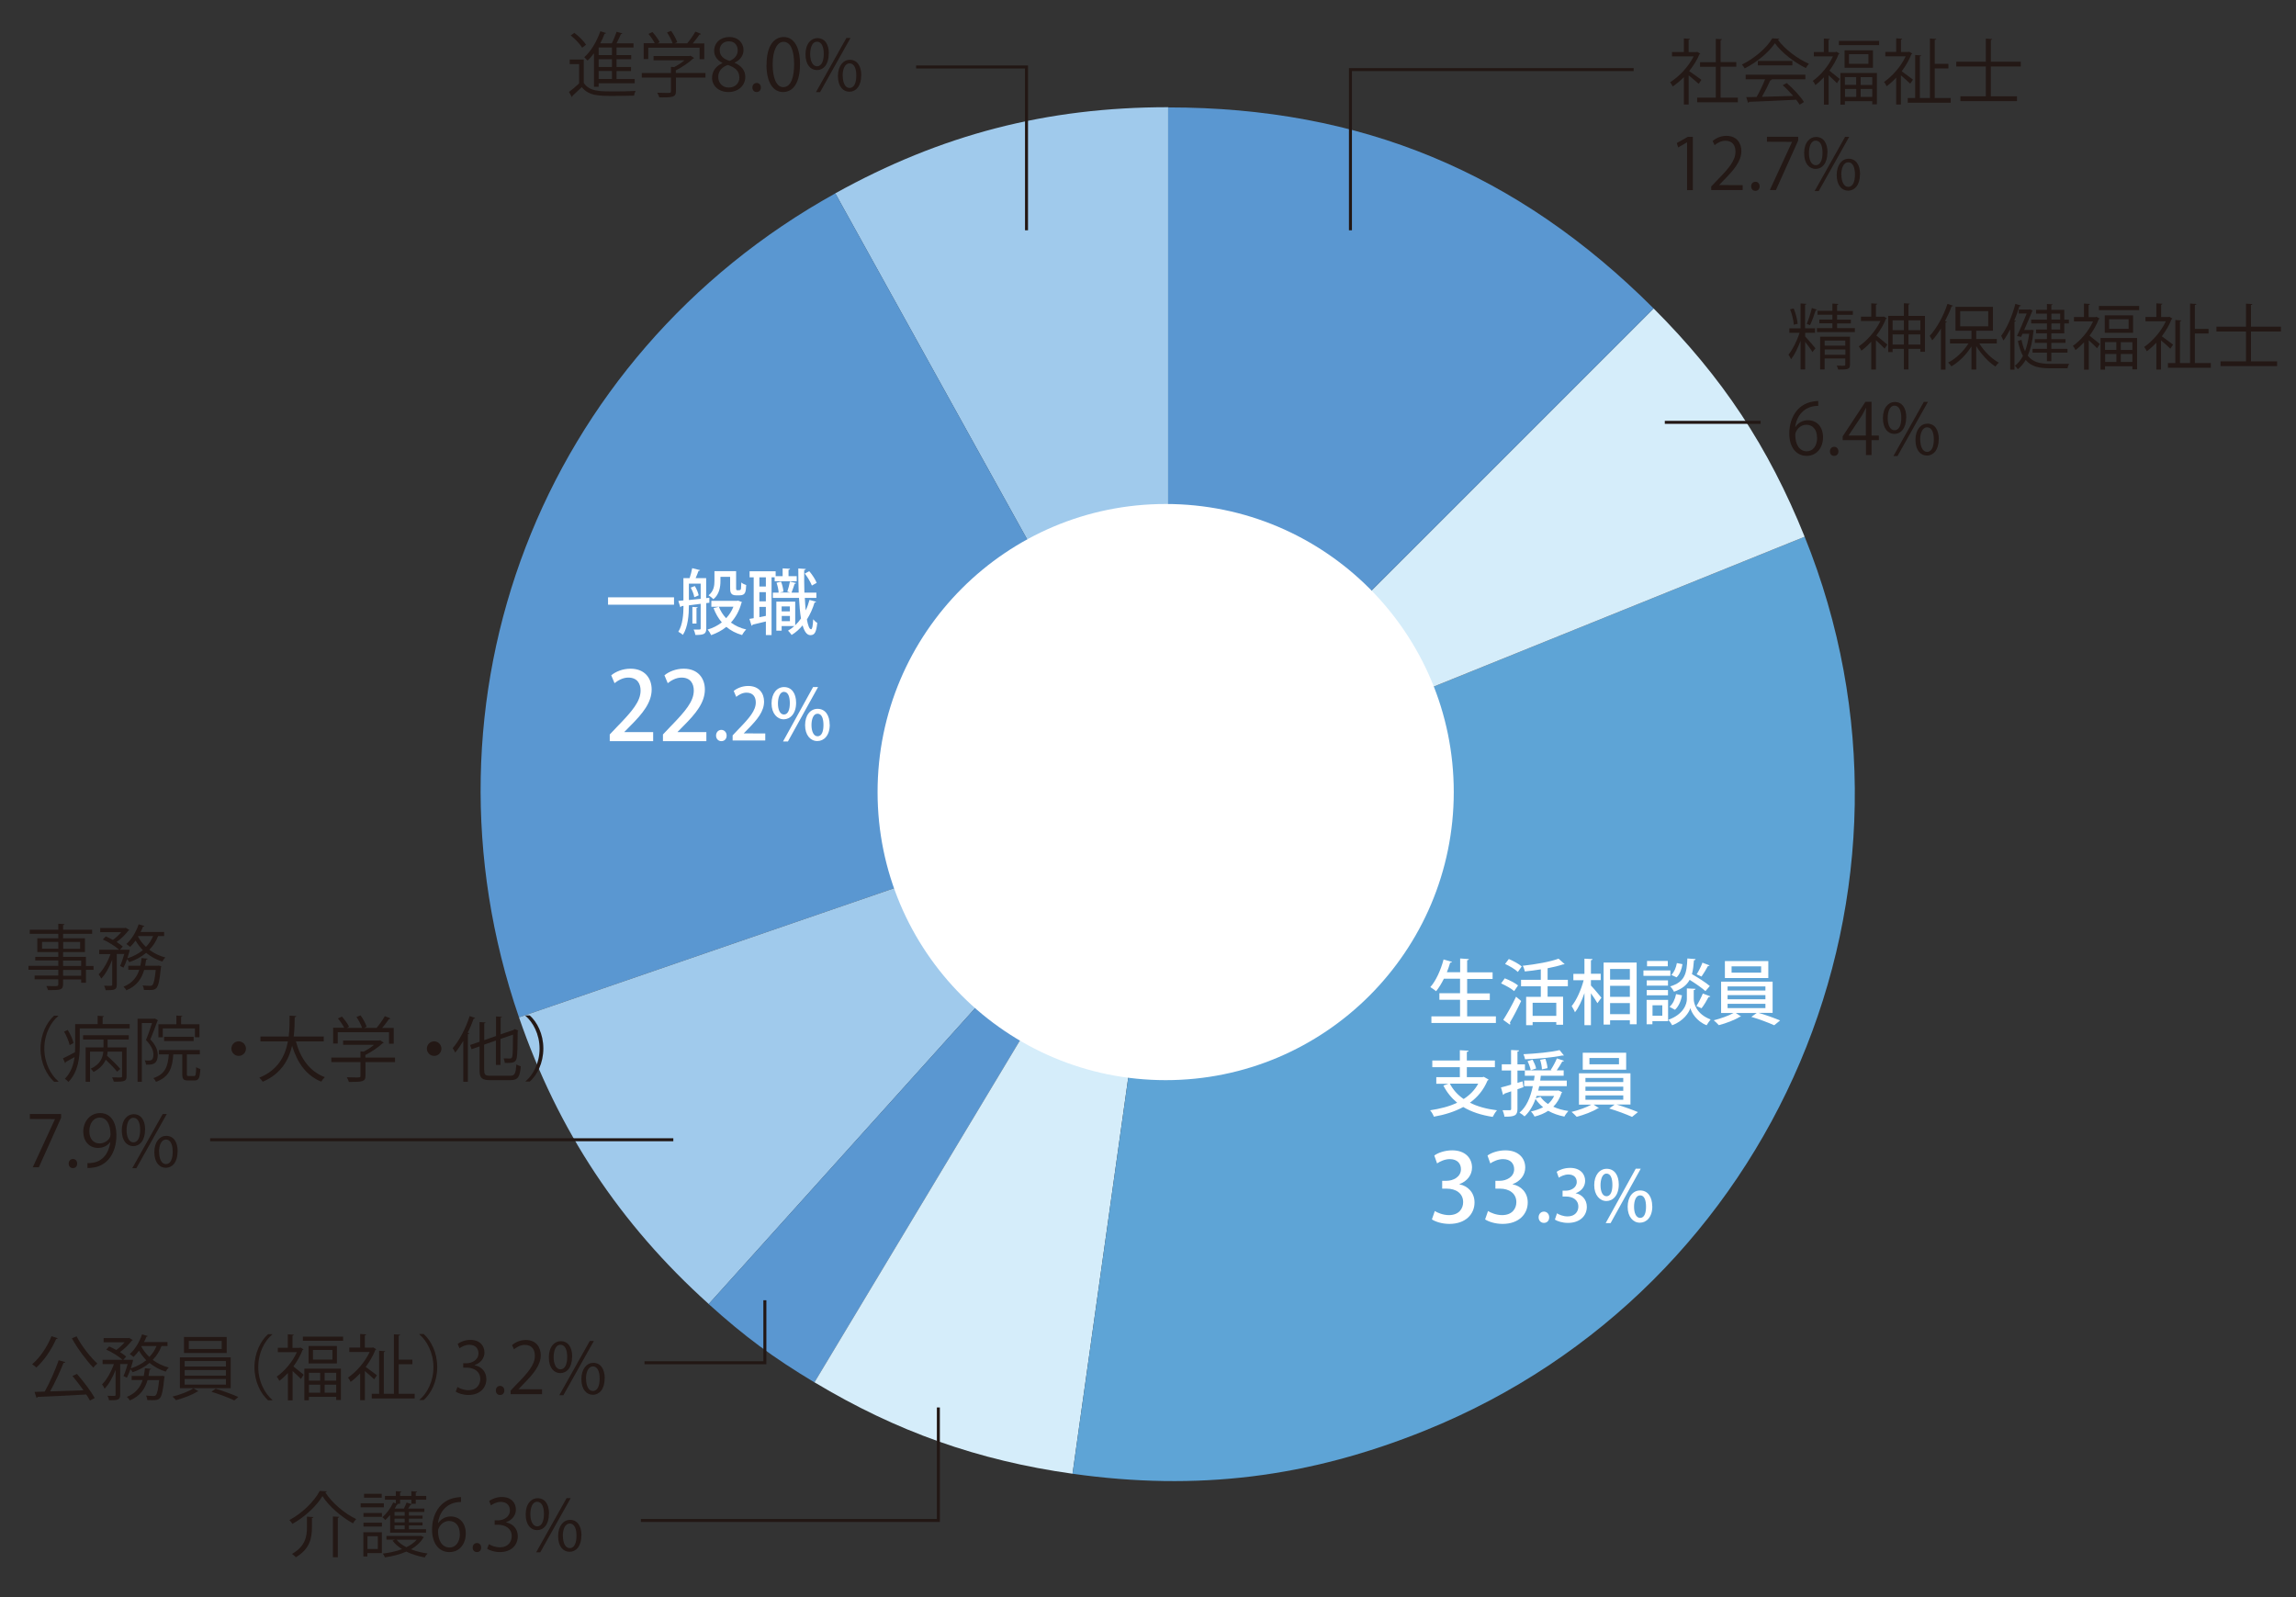
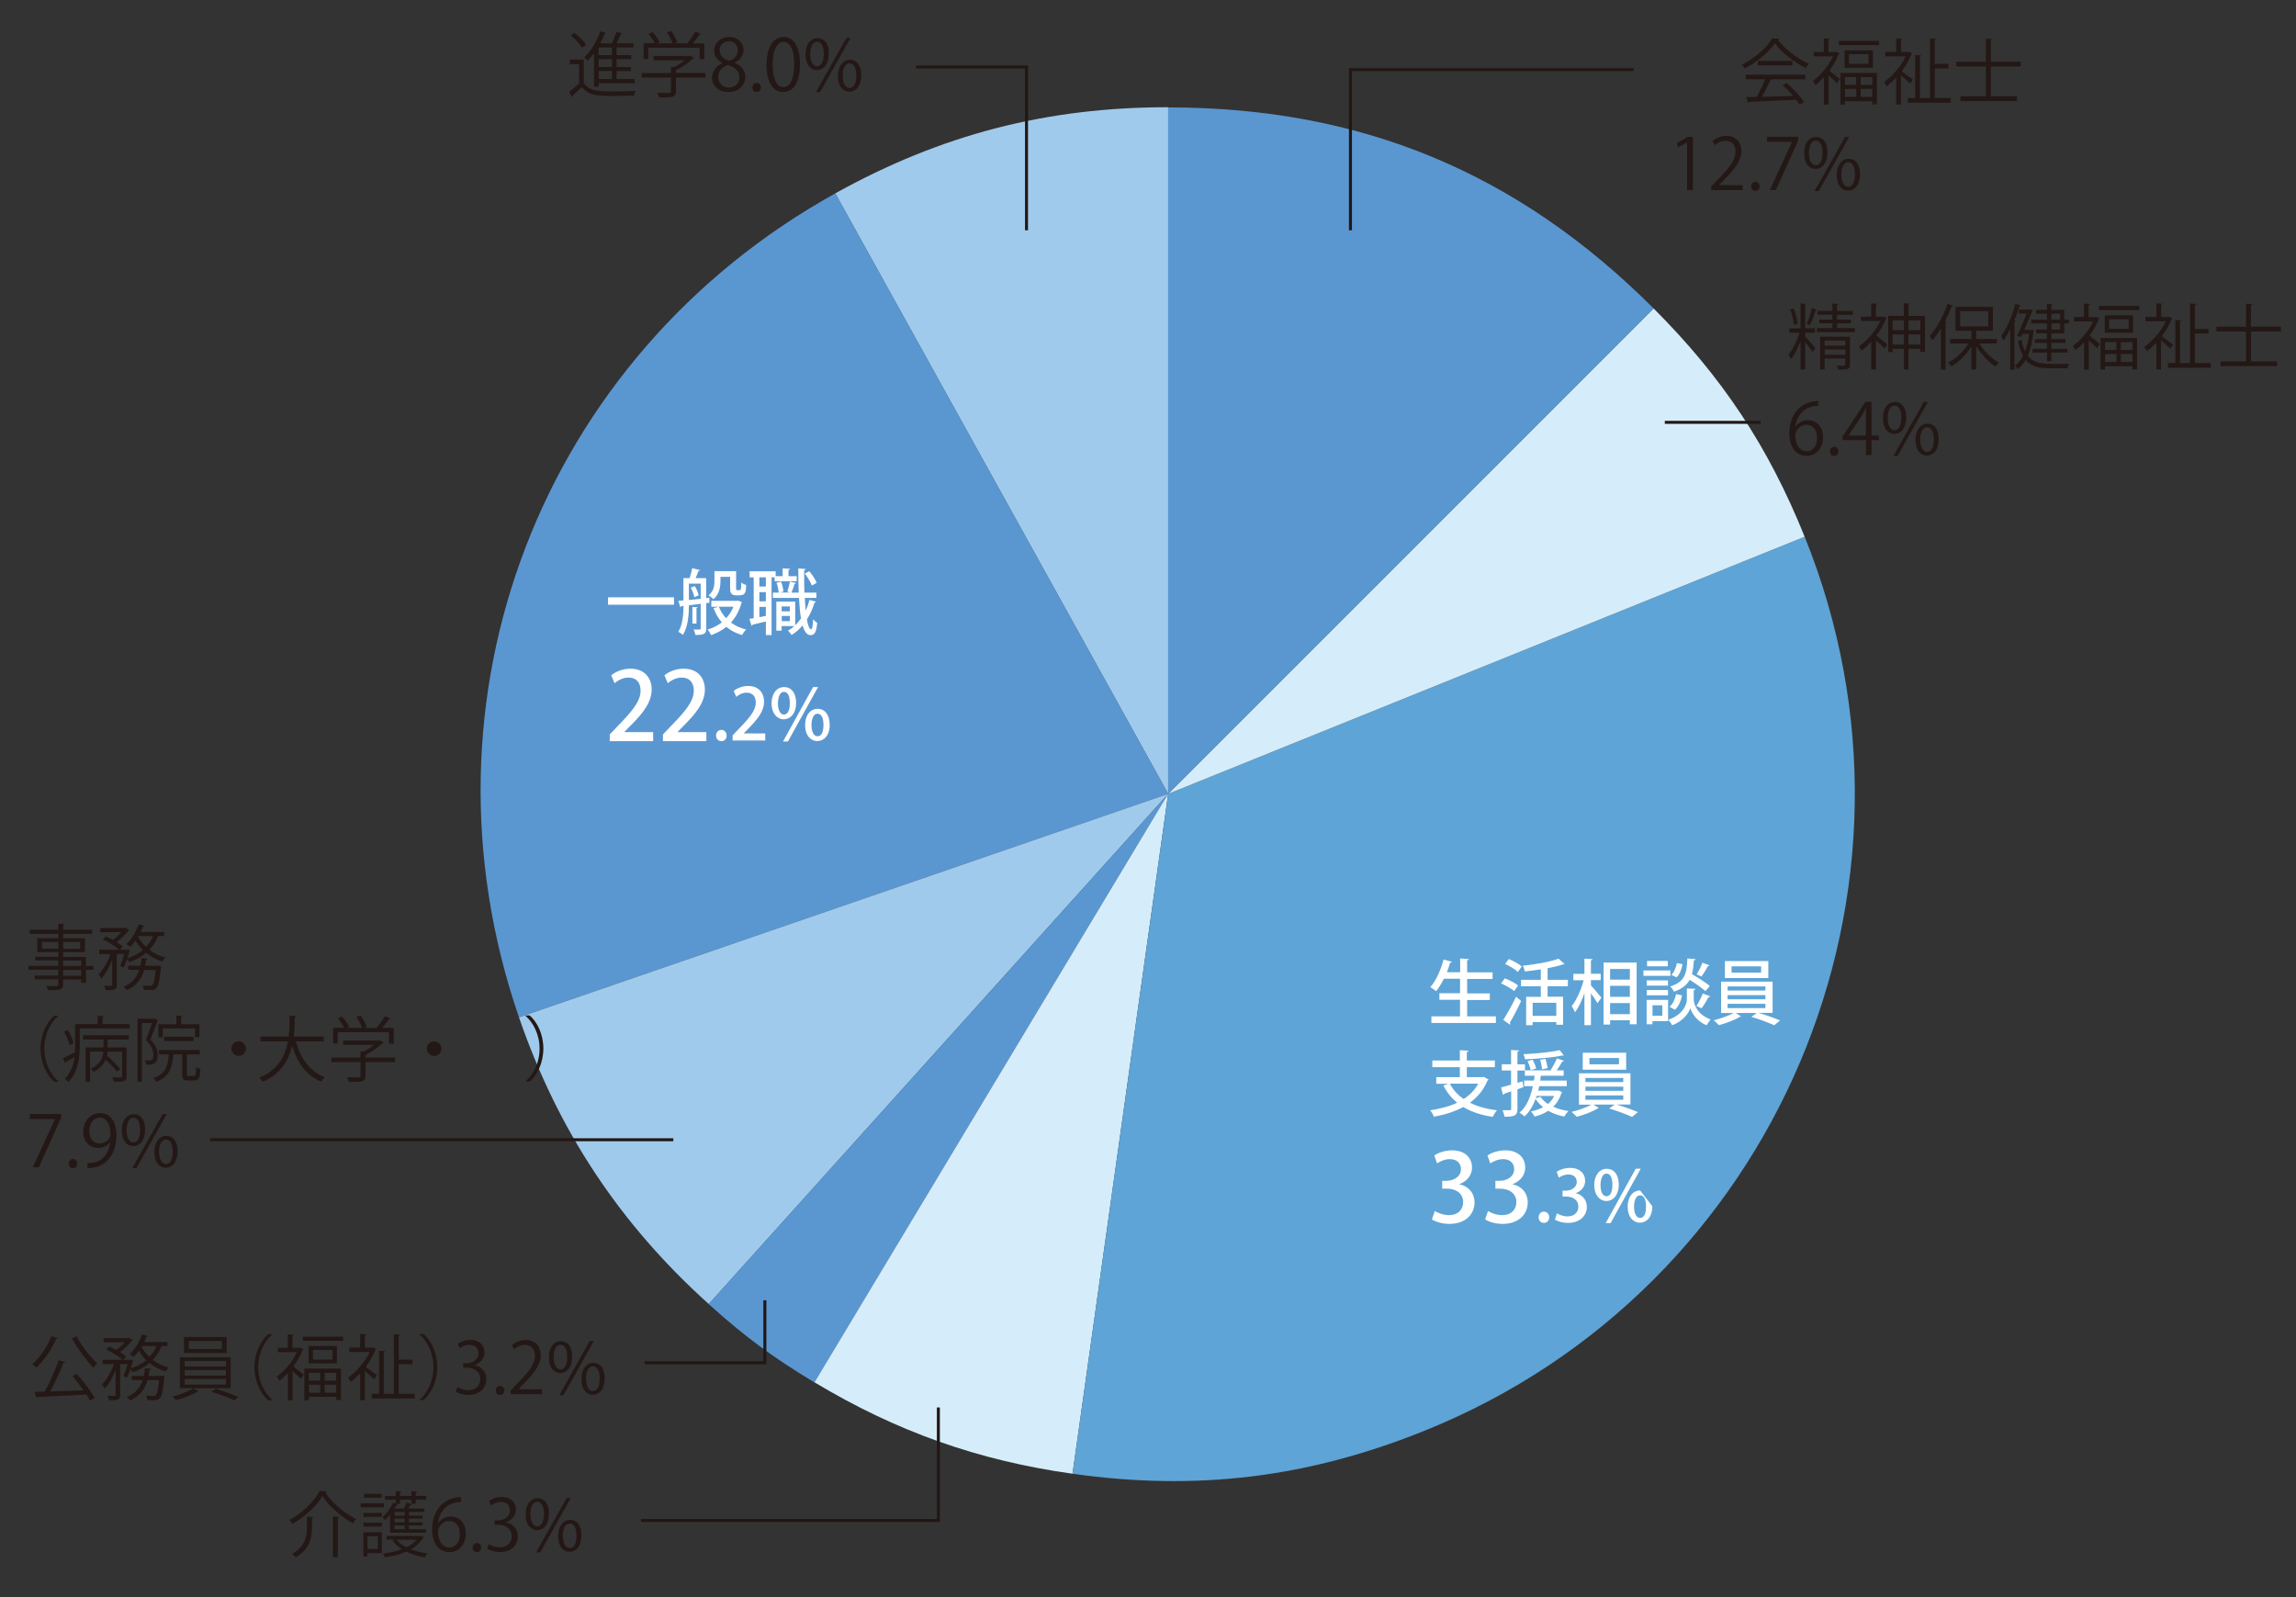
<svg xmlns="http://www.w3.org/2000/svg" id="layout" viewBox="0 0 230 160">
  <rect x="0" y="0" width="230" height="160" fill="#333333" stroke="none" />
  <defs>
    <style>.cls-1,.cls-2{fill:none;}.cls-2{stroke:#221714;stroke-miterlimit:10;stroke-width:.3px;}.cls-3{fill:#a0caec;}.cls-4{fill-rule:evenodd;}.cls-4,.cls-5{fill:#fff;}.cls-6{fill:#231815;}.cls-7{fill:#d5edfa;}.cls-8{fill:#5ea4d6;}.cls-9{fill:#5a97d1;}</style>
  </defs>
  <path class="cls-3" d="M117.02,79.53l-33.35-60.16c10.64-5.9,21.19-8.63,33.35-8.63v68.78Z" />
  <path class="cls-9" d="M117.02,79.53l-65.03,22.39c-10.99-31.9,2.19-66.19,31.69-82.55l33.35,60.16Z" />
  <path class="cls-3" d="M117.02,79.53l-46.02,51.11c-8.92-8.03-15.1-17.37-19.01-28.72,0,0,65.03-22.39,65.03-22.39Z" />
  <path class="cls-9" d="M117.02,79.53l-35.43,58.96c-4.17-2.51-6.99-4.59-10.6-7.85l46.02-51.11h0Z" />
  <path class="cls-7" d="M117.02,79.53l-9.58,68.11c-9.48-1.33-17.64-4.23-25.85-9.16l35.43-58.96Z" />
  <path class="cls-8" d="M117.02,79.53l63.76-25.76c14.23,35.22-2.79,75.3-38,89.53-11.7,4.73-22.85,6.1-35.34,4.34l9.58-68.11Z" />
  <path class="cls-7" d="M117.02,79.53l48.63-48.63c6.88,6.88,11.5,13.85,15.13,22.87l-63.76,25.76Z" />
  <path class="cls-9" d="M117.02,79.53V10.76c19.29,0,34.99,6.5,48.63,20.14l-48.63,48.63Z" />
-   <path class="cls-4" d="M145.63,79.35c0,15.93-12.92,28.86-28.86,28.86s-28.86-12.92-28.86-28.86,12.92-28.86,28.86-28.86,28.86,12.92,28.86,28.86" />
  <polyline class="cls-2" points="163.65 6.97 135.28 6.97 135.28 23.07" />
  <polyline class="cls-2" points="91.77 6.71 102.83 6.71 102.83 23.07" />
  <line class="cls-2" x1="176.37" y1="42.31" x2="166.77" y2="42.31" />
  <polyline class="cls-2" points="64.2 152.32 94 152.32 94 141" />
  <polyline class="cls-2" points="64.56 136.52 76.62 136.52 76.62 130.26" />
  <line class="cls-2" x1="21.05" y1="114.18" x2="67.45" y2="114.18" />
  <path class="cls-6" d="M9.37,96.77v.39h-.76v1.29h-.48v-.33h-1.81v.48c0,.32-.09.45-.31.52-.22.07-.6.07-1.2.07-.02-.11-.11-.3-.17-.41.26,0,.53.01.72.01.43,0,.48,0,.48-.19v-.49h-2.37v-.38h2.37v-.58h-2.99v-.39h2.99v-.54h-2.31v-.36h2.31v-.48h-2.1v-1.38h2.1v-.45h-2.86v-.41h2.86v-.6l.62.04c0,.06-.04.09-.14.1v.46h2.91v.41h-2.91v.45h2.19v1.38h-2.19v.48h2.29v.91h.76ZM4.21,95.04h1.63v-.68h-1.63v.68ZM8.03,94.37h-1.7v.68h1.7v-.68ZM6.32,96.23v.54h1.81v-.54h-1.81ZM8.13,97.75v-.58h-1.81v.58h1.81Z" />
  <path class="cls-6" d="M16.44,93.77h-.6c-.2.54-.5.99-.88,1.38.46.35,1,.61,1.6.77-.1.09-.23.28-.3.41-.61-.19-1.15-.49-1.62-.87-.48.4-1.05.71-1.69.93-.05-.09-.14-.21-.22-.31-.11.32-.23.62-.36.86l-.34-.17c.15-.31.3-.78.42-1.2h-.75v3.08c0,.52-.24.55-1.11.55-.02-.12-.09-.32-.16-.45.19,0,.36.01.5.01.28,0,.31,0,.31-.11v-2.49c-.29.73-.68,1.46-1.1,1.88-.05-.13-.17-.32-.26-.43.46-.44.92-1.26,1.19-2.03h-1.13v-.43h2c-.36-.33-1.05-.77-1.64-1.03l.3-.31c.23.1.47.22.71.35.3-.21.6-.5.83-.77h-2.1v-.42h2.47l.09-.02.36.22s-.06.06-.1.06c-.28.38-.73.82-1.18,1.14.25.16.46.31.62.46l-.29.32h.98c0,.11-.18.68-.23.86.58-.19,1.11-.46,1.55-.82-.28-.29-.53-.61-.73-.96-.17.24-.36.45-.54.63-.09-.08-.26-.21-.38-.29.51-.44.97-1.2,1.23-1.97l.58.17s-.07.08-.15.07c-.06.18-.14.36-.24.53h2.36v.43ZM15.87,96.73l.28.06s0,.1-.03.14c-.13,1.33-.26,1.86-.46,2.06-.16.16-.31.19-.73.19-.15,0-.33,0-.51-.01-.01-.14-.06-.33-.14-.45.32.03.62.04.73.04.12,0,.19-.01.25-.07.14-.14.24-.54.34-1.52h-1.16c-.24.83-.71,1.6-1.78,2.04-.05-.11-.19-.27-.29-.36.9-.36,1.35-.98,1.58-1.69h-1.1v-.41h1.21c.06-.25.09-.51.12-.77l.61.06c-.01.06-.06.08-.15.1-.03.21-.06.41-.1.61h1.31ZM13.85,93.77l-.03.05c.2.38.47.73.8,1.04.3-.31.55-.67.72-1.09h-1.49Z" />
  <path class="cls-6" d="M5.85,101.77c-.78.65-1.41,1.84-1.41,3.28s.66,2.65,1.41,3.28v.04h-.43c-.72-.65-1.36-1.85-1.36-3.31s.64-2.67,1.36-3.31h.43v.04Z" />
  <path class="cls-6" d="M10.28,102.59h2.71v.44h-5v1.72c0,1.12-.14,2.64-1.14,3.64-.06-.09-.25-.26-.35-.32.61-.62.87-1.41.97-2.17-.33.19-.65.37-.88.49,0,.06-.04.1-.07.12l-.21-.49c.32-.14.76-.37,1.2-.61.01-.23.02-.45.02-.66v-2.15h2.25v-.84l.64.04s-.05.09-.14.1v.7ZM6.78,103.17c.26.41.51.97.59,1.32l-.39.21c-.08-.36-.31-.93-.56-1.35l.36-.17ZM8.32,104.14v-.43h4.58v.43h-2.12v.79h1.9v2.89c0,.49-.19.56-1.28.54-.03-.12-.1-.31-.17-.43.24,0,.46.01.62.01.34,0,.38,0,.38-.13v-2.46h-1.45c0,.13-.03.27-.06.41.47.41,1.05.98,1.33,1.33l-.32.27c-.24-.31-.71-.8-1.14-1.2-.19.44-.55.88-1.22,1.23-.06-.1-.19-.25-.28-.33.98-.44,1.21-1.13,1.26-1.71h-1.33v3.02h-.44v-3.44h1.79v-.79h-2.02Z" />
  <path class="cls-6" d="M15.52,102.04l.31.18s-.04.05-.06.06c-.19.54-.46,1.26-.71,1.85.55.58.74,1.08.74,1.54,0,1.03-.63,1-1.18.98,0-.12-.06-.31-.12-.42.11.01.21.02.31.02.28,0,.56,0,.56-.61,0-.4-.2-.88-.75-1.45.23-.54.45-1.21.61-1.7h-1.02v5.88h-.43v-6.31h1.67l.08-.02ZM18.72,107.59c0,.18.02.21.19.21h.53c.16,0,.19-.11.21-.9.1.08.29.16.42.19-.05.91-.16,1.15-.58,1.15h-.65c-.47,0-.58-.14-.58-.64v-1.97h-.9c-.09,1.32-.37,2.25-1.73,2.75-.05-.11-.17-.29-.27-.37,1.2-.41,1.46-1.17,1.55-2.38h-.99v-.44h4.1v.44h-1.3v1.97ZM16.31,103.03v.89h-.44v-1.31h1.8v-.87l.61.04s-.04.08-.14.1v.73h1.84v1.3h-.45v-.88h-3.21ZM19.4,104.29h-2.96v-.43h2.96v.43Z" />
  <path class="cls-6" d="M24.64,105.05c0,.41-.33.73-.73.73s-.73-.33-.73-.73.33-.73.73-.73.73.34.73.73Z" />
  <path class="cls-6" d="M32.43,104.33h-2.79c.46,1.7,1.38,3.01,2.9,3.58-.12.11-.28.31-.36.45-1.49-.61-2.39-1.87-2.92-3.59-.33,1.41-1.1,2.81-2.94,3.6-.07-.13-.22-.3-.34-.41,1.88-.76,2.59-2.19,2.86-3.63h-2.75v-.49h2.83c.09-.74.09-1.47.09-2.09l.67.04c0,.06-.06.1-.16.12,0,.56-.01,1.23-.1,1.93h3.01v.49Z" />
  <path class="cls-6" d="M39.57,105.95v.45h-2.96v1.38c0,.6-.34.61-1.66.61-.04-.14-.13-.33-.21-.47.36.01.68.02.91.02.41,0,.46,0,.46-.16v-1.38h-2.92v-.45h2.92v-.62l.33.02c.36-.19.74-.43,1.03-.68h-3.1v-.43h3.61l.09-.03.37.24s-.06.06-.11.06c-.42.4-1.1.86-1.73,1.18v.26h2.96ZM33.83,103.39v1.15h-.46v-1.58h1.11c-.14-.28-.4-.66-.63-.93l.4-.19c.28.31.59.73.72,1.02l-.21.11h1.51c-.11-.32-.34-.76-.56-1.09l.41-.16c.26.36.51.83.61,1.14l-.25.11h1.25c.28-.33.63-.83.82-1.17.45.16.51.2.56.24-.02.04-.08.06-.15.06-.18.26-.43.59-.68.88h1.16v1.58h-.47v-1.15h-5.14Z" />
  <path class="cls-6" d="M44.22,105.05c0,.41-.33.73-.73.73s-.73-.33-.73-.73.33-.73.73-.73.73.34.73.73Z" />
-   <path class="cls-6" d="M46.41,104.28c-.26.43-.53.83-.81,1.17-.06-.11-.17-.34-.25-.45.66-.74,1.3-1.98,1.7-3.21l.56.19s-.07.08-.16.07c-.17.48-.37.96-.6,1.41l.16.05s-.05.08-.14.09v4.77h-.46v-4.09ZM48.51,107.25c0,.42.1.52.63.52h1.96c.48,0,.56-.23.63-1.14.11.08.31.16.44.19-.09,1.05-.26,1.39-1.06,1.39h-1.97c-.85,0-1.1-.19-1.1-.97v-2.41l-.8.28-.15-.42.95-.33v-1.97l.61.04s-.04.08-.14.09v1.68l1.18-.41v-1.96l.6.04s-.05.08-.14.09v1.66l1.3-.44s.05-.05.1-.09l.38.15s-.04.05-.07.07c0,1.29-.03,2.36-.09,2.64-.08.49-.37.56-1.2.53-.01-.13-.06-.33-.12-.45.23.01.53.01.62.01.14,0,.21-.03.25-.21.05-.18.07-1,.07-2.18l-1.25.43v2.6h-.46v-2.44l-1.18.41v2.57Z" />
  <path class="cls-6" d="M52.64,108.33c.78-.65,1.41-1.84,1.41-3.28s-.66-2.65-1.41-3.28v-.04h.43c.73.65,1.36,1.85,1.36,3.31s-.63,2.67-1.36,3.31h-.43v-.04Z" />
  <path class="cls-6" d="M2.99,111.6h3.13v.38l-2.23,4.96h-.61l2.23-4.83h0s-2.52-.01-2.52-.01v-.49Z" />
  <path class="cls-6" d="M6.88,116.57c0-.27.18-.46.43-.46s.42.19.42.46-.16.45-.43.45-.42-.21-.42-.45Z" />
  <path class="cls-6" d="M11.05,114.41c-.29.37-.71.59-1.23.59-.91,0-1.48-.71-1.48-1.62,0-.98.64-1.87,1.69-1.87s1.63.87,1.63,2.23c0,1.77-.9,3.01-2.27,3.22-.25.04-.48.06-.63.05v-.49c.15.01.32,0,.55-.04.9-.13,1.57-.85,1.75-2.07h-.02ZM8.95,113.35c0,.72.41,1.2,1.02,1.2.58,0,1.1-.44,1.1-.87,0-1.03-.38-1.72-1.08-1.72-.62,0-1.04.58-1.04,1.38Z" />
  <path class="cls-6" d="M14.53,113.17c0,1.11-.55,1.65-1.18,1.65s-1.15-.52-1.15-1.58.56-1.62,1.19-1.62c.72,0,1.15.58,1.15,1.55ZM12.68,113.24c0,.65.24,1.2.68,1.2.48,0,.68-.56.68-1.24,0-.64-.18-1.22-.68-1.22s-.68.64-.68,1.25ZM13.66,117.03h-.41l3.05-5.43h.41l-3.05,5.43ZM17.79,115.35c0,1.1-.55,1.64-1.18,1.64s-1.15-.52-1.15-1.57.56-1.63,1.19-1.63c.72,0,1.15.59,1.15,1.57ZM15.94,115.39c0,.68.23,1.23.68,1.23.49,0,.68-.56.68-1.24,0-.63-.17-1.22-.68-1.22-.48,0-.69.62-.69,1.23Z" />
  <path class="cls-6" d="M5.78,134.08s-.08.07-.16.07c-.47,1.08-1.22,2.16-1.98,2.85-.1-.1-.29-.26-.42-.33.76-.63,1.5-1.72,1.94-2.81l.63.21ZM6.54,136.45c-.02.06-.09.09-.18.09-.33.85-.86,1.99-1.34,2.85,1-.03,2.19-.07,3.34-.11-.34-.49-.74-1-1.1-1.43l.45-.21c.66.76,1.42,1.76,1.78,2.41l-.48.26c-.09-.18-.22-.38-.37-.61-1.79.11-3.69.19-4.87.24-.01.06-.06.09-.11.1l-.2-.6,1.02-.03c.5-.88,1.07-2.19,1.4-3.14l.66.18ZM7.67,133.87c.49.96,1.41,2.12,2.08,2.73-.13.1-.31.28-.4.41-.67-.68-1.59-1.92-2.15-2.94l.46-.19Z" />
  <path class="cls-6" d="M16.78,134.85h-.6c-.2.54-.5.99-.88,1.38.46.35,1,.61,1.6.77-.1.09-.23.28-.3.41-.61-.19-1.15-.49-1.62-.87-.48.4-1.05.71-1.69.93-.05-.09-.14-.21-.22-.31-.11.32-.23.62-.36.86l-.34-.17c.15-.31.3-.78.42-1.2h-.75v3.08c0,.52-.24.55-1.11.55-.02-.12-.09-.32-.16-.45.19,0,.36.01.5.01.28,0,.31,0,.31-.11v-2.49c-.29.73-.68,1.46-1.1,1.88-.05-.13-.17-.32-.26-.43.46-.44.92-1.26,1.19-2.03h-1.13v-.43h2c-.36-.33-1.05-.77-1.64-1.03l.3-.31c.23.1.47.22.71.35.3-.21.6-.5.83-.77h-2.1v-.42h2.47l.09-.02.36.22s-.06.06-.1.06c-.28.38-.73.82-1.18,1.14.25.16.46.31.62.46l-.29.32h.98c0,.11-.18.68-.23.86.58-.19,1.11-.46,1.55-.82-.28-.29-.53-.61-.73-.96-.17.24-.36.45-.54.63-.09-.08-.26-.21-.38-.29.51-.44.97-1.2,1.23-1.97l.58.17s-.07.08-.15.07c-.06.18-.14.36-.24.53h2.36v.43ZM16.21,137.82l.28.06s0,.1-.03.14c-.13,1.33-.26,1.86-.46,2.06-.16.16-.31.19-.73.19-.15,0-.33,0-.51-.01-.01-.14-.06-.33-.14-.45.32.03.62.04.73.04.12,0,.19-.01.25-.07.14-.14.24-.54.34-1.52h-1.16c-.24.83-.71,1.6-1.78,2.04-.05-.11-.19-.27-.29-.36.9-.36,1.35-.98,1.58-1.69h-1.1v-.41h1.21c.06-.25.09-.51.12-.77l.61.06c-.01.06-.06.08-.15.1-.03.21-.06.41-.1.61h1.31ZM14.19,134.85l-.03.05c.2.38.47.73.8,1.04.3-.31.55-.67.72-1.09h-1.49Z" />
  <path class="cls-6" d="M19.87,139.38s-.08.04-.14.05c-.46.3-1.38.65-2.1.84-.08-.1-.24-.26-.35-.36.74-.18,1.66-.52,2.1-.83l.49.29ZM18.02,135.98h5.09v3.09h-5.09v-3.09ZM18.43,133.94h4.28v1.6h-4.28v-1.6ZM18.5,136.35v.55h4.13v-.55h-4.13ZM18.5,137.25v.56h4.13v-.56h-4.13ZM18.5,138.15v.56h4.13v-.56h-4.13ZM18.91,134.34v.8h3.3v-.8h-3.3ZM23.46,140.29c-.53-.26-1.51-.63-2.28-.86l.42-.31c.74.22,1.71.58,2.27.83l-.41.35Z" />
  <path class="cls-6" d="M27.28,133.68c-.78.65-1.41,1.84-1.41,3.28s.66,2.65,1.41,3.28v.04h-.43c-.72-.65-1.36-1.85-1.36-3.31s.64-2.67,1.36-3.31h.43v.04Z" />
  <path class="cls-6" d="M30.09,134.99l.31.19s-.05.06-.09.06c-.22.58-.55,1.14-.92,1.65.29.22.87.7,1.03.83l-.28.43c-.16-.19-.53-.53-.83-.8v2.94h-.47v-2.74c-.28.3-.57.57-.86.78-.05-.13-.18-.33-.26-.42.77-.53,1.58-1.47,2.02-2.45h-1.91v-.44h1v-1.35l.61.04s-.04.08-.14.1v1.22h.68l.09-.02ZM30.34,133.9h4.03v.42h-4.03v-.42ZM30.49,140.27v-3.16h3.66v3.14h-.47v-.31h-2.74v.34h-.46ZM30.91,134.84h2.84v1.75h-2.84v-1.75ZM32.07,137.53h-1.13v.78h1.13v-.78ZM30.95,139.52h1.13v-.8h-1.13v.8ZM33.3,136.2v-.96h-1.95v.96h1.95ZM33.68,138.31v-.78h-1.16v.78h1.16ZM32.52,139.52h1.16v-.8h-1.16v.8Z" />
  <path class="cls-6" d="M37.69,135.17s-.05.06-.09.07c-.23.59-.58,1.18-.97,1.7.33.23.96.71,1.13.84l-.28.4c-.19-.19-.61-.56-.93-.83v2.92h-.47v-2.69c-.31.33-.64.63-.96.86-.05-.13-.18-.34-.26-.43.82-.56,1.7-1.55,2.17-2.57h-2.04v-.44h1.09v-1.36l.61.04s-.04.08-.14.1v1.23h.74l.08-.03.32.19ZM39.94,139.63h1.6v.47h-4.3v-.47h.74v-4.31l.61.04s-.04.09-.14.1v4.17h1.01v-5.96l.63.04c0,.06-.05.09-.15.1v2.4h1.37v.46h-1.37v2.97Z" />
  <path class="cls-6" d="M42.01,140.24c.78-.65,1.41-1.84,1.41-3.28s-.66-2.65-1.41-3.28v-.04h.43c.73.65,1.36,1.85,1.36,3.31s-.63,2.67-1.36,3.31h-.43v-.04Z" />
  <path class="cls-6" d="M47.56,136.78c.63.11,1.16.61,1.16,1.38,0,.85-.61,1.59-1.81,1.59-.53,0-1.02-.17-1.26-.34l.18-.46c.19.13.62.32,1.09.32.9,0,1.19-.63,1.19-1.12,0-.78-.66-1.14-1.36-1.14h-.35v-.44h.35c.51,0,1.18-.32,1.18-.99,0-.46-.28-.86-.92-.86-.39,0-.76.19-.98.35l-.18-.44c.26-.2.76-.4,1.27-.4.98,0,1.41.62,1.41,1.26,0,.55-.35,1.04-.97,1.26v.02Z" />
  <path class="cls-6" d="M49.67,139.3c0-.27.18-.46.43-.46s.42.19.42.46-.16.45-.43.45-.42-.21-.42-.45Z" />
  <path class="cls-6" d="M54.31,139.67h-3.16v-.36l.52-.55c1.27-1.28,1.91-2.06,1.91-2.93,0-.57-.25-1.1-1.02-1.1-.43,0-.81.24-1.07.44l-.2-.41c.33-.29.81-.52,1.38-.52,1.08,0,1.5.78,1.5,1.52,0,1-.71,1.86-1.81,2.97l-.42.44h0s2.36.01,2.36.01v.48Z" />
  <path class="cls-6" d="M57.31,135.91c0,1.11-.55,1.65-1.18,1.65s-1.15-.52-1.15-1.58.56-1.62,1.19-1.62c.72,0,1.15.58,1.15,1.55ZM55.46,135.98c0,.65.24,1.2.68,1.2.48,0,.68-.56.68-1.24,0-.64-.18-1.22-.68-1.22s-.68.64-.68,1.25ZM56.44,139.77h-.41l3.05-5.43h.41l-3.05,5.43ZM60.57,138.09c0,1.1-.55,1.64-1.18,1.64s-1.15-.52-1.15-1.57.56-1.63,1.19-1.63c.72,0,1.15.59,1.15,1.57ZM58.71,138.12c0,.68.23,1.23.68,1.23.49,0,.68-.56.68-1.24,0-.63-.17-1.22-.68-1.22-.48,0-.69.62-.69,1.23Z" />
  <path class="cls-6" d="M29.29,152.66c-.06-.11-.2-.28-.3-.38,1.28-.68,2.49-1.87,3.04-2.92.09,0,.17.01.71.04-.02.06-.08.09-.15.11.68,1.07,1.95,2.13,3.09,2.67-.11.12-.24.29-.32.43-1.15-.63-2.41-1.7-3.06-2.73-.57.97-1.75,2.08-3,2.78ZM30.76,151.94c.36.03.5.04.63.04,0,.05-.05.09-.14.1v.89c0,1.03-.16,2.19-1.62,3.04-.08-.11-.26-.26-.38-.34,1.38-.78,1.5-1.81,1.5-2.71v-1.03ZM33.35,151.92l.63.04s-.04.09-.14.1v3.95h-.49v-4.09Z" />
  <path class="cls-6" d="M38.45,150.6v.4h-2.32v-.4h2.32ZM38.25,153.5v2.09h-1.45v.34h-.4v-2.43h1.85ZM36.41,151.96v-.39h1.85v.39h-1.85ZM36.41,152.93v-.39h1.85v.39h-1.85ZM38.24,149.65v.39h-1.77v-.39h1.77ZM37.85,153.9h-1.04v1.28h1.04v-1.28ZM39.08,153.54v-1.77c-.16.19-.33.36-.49.51-.06-.08-.19-.22-.29-.29.41-.33.83-.9,1.09-1.47l.26.09v-.37h-1.09v-.38h1.09v-.47l.57.04s-.04.08-.14.09v.34h1.13v-.47l.58.04s-.04.08-.14.1v.33h1.05v.38h-1.05v.41h-.44v-.41h-1.13v.41h-.3l.11.04s-.06.06-.14.06c-.06.13-.14.26-.21.38h.92c.1-.19.21-.44.27-.6l.53.16s-.06.07-.14.07c-.06.11-.14.24-.23.37h1.62v.34h-1.55v.37h1.37v.3h-1.37v.37h1.37v.31h-1.37v.38h1.72v.34h-3.61ZM38.7,153.87h3.36c.06-.01.07-.02.09-.02.04.02.07.04.31.15-.02.04-.05.06-.07.07-.28.47-.71.85-1.22,1.14.51.2,1.08.34,1.66.42-.1.1-.22.27-.28.39-.66-.11-1.29-.31-1.85-.58-.65.29-1.4.47-2.14.58-.04-.11-.14-.28-.21-.38.66-.08,1.33-.22,1.92-.45-.38-.24-.71-.52-.95-.85l.25-.1h-.86v-.38ZM40.54,151.84v-.37h-1.02v.37h1.02ZM40.54,152.51v-.37h-1.02v.37h1.02ZM40.54,153.2v-.38h-1.02v.38h1.02ZM39.73,154.25c.23.29.58.55.98.75.41-.2.77-.45,1.03-.75h-2.01Z" />
  <path class="cls-6" d="M43.9,152.58c.24-.36.68-.66,1.25-.66.9,0,1.51.68,1.51,1.7s-.6,1.87-1.64,1.87-1.74-.86-1.74-2.25.67-2.93,2.4-3.21c.2-.03.38-.05.5-.05v.49c-1.48,0-2.18,1.08-2.3,2.1h.02ZM46.06,153.67c0-.82-.44-1.3-1.08-1.3s-1.1.61-1.1,1.01c0,.98.42,1.65,1.16,1.65.62,0,1.03-.56,1.03-1.36Z" />
  <path class="cls-6" d="M47.35,155.04c0-.27.18-.46.43-.46s.42.19.42.46-.16.45-.43.45-.42-.21-.42-.45Z" />
  <path class="cls-6" d="M50.71,152.52c.63.11,1.16.61,1.16,1.38,0,.85-.61,1.59-1.81,1.59-.53,0-1.02-.17-1.26-.34l.18-.46c.19.13.62.32,1.09.32.9,0,1.19-.63,1.19-1.12,0-.78-.66-1.14-1.36-1.14h-.35v-.44h.35c.51,0,1.18-.32,1.18-.99,0-.46-.28-.86-.92-.86-.39,0-.76.19-.98.35l-.18-.44c.26-.2.76-.4,1.27-.4.98,0,1.41.62,1.41,1.26,0,.55-.35,1.04-.97,1.26v.02Z" />
  <path class="cls-6" d="M54.99,151.64c0,1.11-.55,1.65-1.18,1.65s-1.15-.52-1.15-1.58.56-1.62,1.19-1.62c.72,0,1.15.58,1.15,1.55ZM53.13,151.71c0,.65.24,1.2.68,1.2.48,0,.68-.56.68-1.24,0-.64-.18-1.22-.68-1.22s-.68.64-.68,1.25ZM54.12,155.51h-.41l3.05-5.43h.41l-3.05,5.43ZM58.24,153.82c0,1.1-.55,1.64-1.18,1.64s-1.15-.52-1.15-1.57.56-1.63,1.19-1.63c.72,0,1.15.59,1.15,1.57ZM56.39,153.86c0,.68.23,1.23.68,1.23.49,0,.68-.56.68-1.24,0-.63-.17-1.22-.68-1.22-.48,0-.69.62-.69,1.23Z" />
  <path class="cls-5" d="M146.96,101.82h2.89v.66h-6.46v-.66h2.87v-1.66h-2.07v-.66h2.07v-1.45h-1.62c-.24.48-.5.91-.78,1.25-.14-.12-.41-.31-.58-.41.56-.62,1.05-1.71,1.33-2.77l.84.24c-.02.06-.08.08-.18.08-.09.32-.21.65-.33.96h1.33v-1.38l.87.06c0,.06-.06.1-.17.12v1.21h2.55v.66h-2.55v1.45h2.27v.66h-2.27v1.66Z" />
  <path class="cls-5" d="M150.74,98.01c.45.17,1.04.47,1.33.71l-.39.57c-.28-.25-.85-.57-1.31-.77l.37-.51ZM150.59,102.17c.36-.56.89-1.49,1.28-2.32l.51.43c-.35.76-.79,1.6-1.13,2.16.03.04.04.08.04.11s-.01.07-.04.1l-.67-.48ZM151.14,96.07c.45.19,1.02.5,1.3.75l-.39.55c-.26-.26-.83-.6-1.28-.8l.37-.49ZM157.06,98.8h-2.03v1.05h1.55v2.81h-.68v-.27h-2.37v.31h-.65v-2.84h1.47v-1.05h-1.98v-.65h1.98v-1.05c-.53.09-1.08.16-1.6.21-.03-.16-.12-.42-.21-.57,1.3-.14,2.76-.4,3.59-.71l.61.55s-.07.03-.18.03c-.42.14-.96.27-1.53.38v1.16h2.03v.65ZM155.9,101.77v-1.31h-2.37v1.31h2.37Z" />
  <path class="cls-5" d="M159.37,98.18v.55c.26.26.9,1.03,1.05,1.22l-.4.55c-.13-.24-.4-.64-.65-.99v3.19h-.65v-3.21c-.26.76-.59,1.47-.95,1.92-.07-.19-.23-.46-.33-.62.49-.59.96-1.66,1.2-2.59h-1.03v-.64h1.11v-1.52l.81.04c0,.06-.05.1-.16.12v1.35h.98v.64h-.98ZM160.64,96.43h3.31v6.18h-.68v-.4h-1.98v.43h-.65v-6.21ZM163.27,97.07h-1.98v1.07h1.98v-1.07ZM161.29,98.76v1.1h1.98v-1.1h-1.98ZM161.29,101.6h1.98v-1.11h-1.98v1.11Z" />
  <path class="cls-5" d="M167.33,97.22v.54h-2.7v-.54h2.7ZM167.1,100.16v2.14h-1.57v.31h-.58v-2.44h2.14ZM167.09,98.21v.53h-2.13v-.53h2.13ZM164.96,99.71v-.53h2.13v.53h-2.13ZM167.07,96.27v.53h-2.08v-.53h2.08ZM166.52,100.71h-.98v1.05h.98v-1.05ZM169.85,99.06c0,.06-.07.11-.18.13v.91c0,.43.27,1.5,1.69,2.03-.12.16-.31.41-.4.58-1.02-.4-1.52-1.28-1.63-1.72-.13.44-.67,1.29-1.82,1.72-.08-.15-.26-.41-.38-.55,1.55-.55,1.85-1.62,1.85-2.06v-1.08l.87.04ZM168.49,99.71c-.09.55-.33,1.11-.7,1.45l-.55-.3c.33-.26.56-.77.66-1.27l.59.12ZM169.85,96.09c0,.06-.06.1-.16.11-.04.52-.09.98-.2,1.39.63.36,1.4.85,1.79,1.19l-.44.51c-.34-.31-.99-.76-1.58-1.13-.28.51-.75.91-1.57,1.19-.07-.16-.24-.4-.38-.53,1.5-.46,1.66-1.31,1.72-2.8l.81.06ZM167.42,97.67c.28-.26.48-.73.56-1.19l.56.11c-.07.48-.26,1.01-.59,1.32l-.52-.24ZM171.26,96.72s-.1.07-.17.06c-.16.31-.43.75-.64,1.05,0,0-.49-.22-.49-.22.2-.32.46-.82.58-1.17l.73.28ZM171.33,99.82c-.03.05-.09.07-.18.07-.17.33-.46.82-.7,1.12l-.51-.23c.21-.33.49-.87.64-1.25l.74.28Z" />
  <path class="cls-5" d="M177.55,101.47h-1.38c.73.21,1.6.53,2.15.76l-.59.48c-.55-.25-1.53-.62-2.29-.84l.54-.39h-2.1l.53.35s-.07.04-.14.04c-.46.3-1.38.65-2.09.83-.12-.14-.35-.36-.51-.49.68-.16,1.51-.46,1.99-.73h-1.25v-3.14h5.16v3.14ZM177.14,96.28v1.7h-4.35v-1.7h4.35ZM173.06,98.82v.41h3.79v-.41h-3.79ZM173.06,99.69v.42h3.79v-.42h-3.79ZM173.06,100.56v.43h3.79v-.43h-3.79ZM176.42,97.44v-.63h-2.96v.63h2.96Z" />
  <path class="cls-5" d="M148.62,107.87l.5.28c-.02.05-.06.09-.11.1-.39.94-1,1.67-1.76,2.22.75.38,1.66.63,2.71.76-.15.16-.33.46-.43.66-1.16-.18-2.14-.5-2.95-.99-.86.47-1.86.78-2.94.97-.06-.18-.24-.49-.38-.64.99-.15,1.92-.38,2.71-.76-.56-.46-1.03-1.03-1.38-1.72l.51-.18h-1.22v-.66h2.36v-1h-2.76v-.67h2.76v-1.03l.87.05c0,.06-.05.1-.17.12v.86h2.81v.67h-2.81v1h1.57l.12-.03ZM145.24,108.56c.32.62.78,1.13,1.38,1.54.61-.39,1.12-.9,1.46-1.54h-2.84Z" />
  <path class="cls-5" d="M156.12,109.25l.37.16s-.04.06-.06.08c-.19.57-.47,1.03-.83,1.38.44.21.96.35,1.51.43-.13.14-.31.38-.4.56-.6-.12-1.15-.31-1.62-.58-.39.26-.85.45-1.37.58-.06-.14-.24-.4-.36-.51.45-.1.86-.24,1.22-.43-.3-.24-.56-.52-.76-.83-.26.72-.63,1.33-1.1,1.75-.11-.11-.36-.29-.51-.37.68-.56,1.1-1.5,1.34-2.66h-.87v-.56h.98c.03-.16.05-.31.07-.48h-.98v-.52h-.74v1.23l.51-.15.09.58-.6.21v1.97c0,.66-.27.79-1.3.78-.02-.17-.11-.46-.19-.65.16,0,.32,0,.45,0h.28c.1,0,.13-.04.13-.14v-1.75c-.26.09-.51.17-.7.24,0,.06-.06.11-.11.12l-.21-.75c.28-.07.63-.16,1.01-.28v-1.42h-.93v-.62h.93v-1.43l.8.04c0,.06-.05.11-.16.12v1.28h.75v.6h2.69l-.11-.04c.21-.31.48-.81.62-1.16l.71.24c-.04.06-.1.08-.17.07-.14.26-.36.62-.56.89h.7v.54h-2.29l-.06.48h2.66v.56h-2.76c-.03.15-.06.3-.1.45h1.93l.11-.02ZM156.66,105.73s-.04.02-.08.02c-.02,0-.05,0-.08-.01-.92.2-2.46.33-3.73.38-.02-.14-.09-.37-.16-.51,1.26-.06,2.76-.2,3.62-.41l.43.53ZM153.53,106.16c.15.28.31.65.35.88l-.54.18c-.04-.24-.17-.62-.32-.91l.51-.16ZM153.93,109.78c-.02.08-.05.16-.08.24l.47-.14c.18.27.43.51.75.72.26-.22.46-.49.62-.81h-1.76ZM154.81,106.08c.11.3.2.69.21.93l-.56.12c0-.25-.08-.65-.18-.96l.53-.1Z" />
  <path class="cls-5" d="M163.31,110.65h-1.38c.73.21,1.6.53,2.15.76l-.59.48c-.55-.25-1.53-.62-2.29-.84l.54-.39h-2.1l.53.35s-.07.04-.14.04c-.46.3-1.38.65-2.09.83-.12-.14-.35-.36-.51-.49.68-.16,1.51-.46,1.99-.73h-1.25v-3.14h5.16v3.14ZM162.9,105.46v1.7h-4.35v-1.7h4.35ZM158.82,107.99v.41h3.79v-.41h-3.79ZM158.82,108.86v.42h3.79v-.42h-3.79ZM158.82,109.74v.43h3.79v-.43h-3.79ZM162.18,106.62v-.63h-2.96v.63h2.96Z" />
  <path class="cls-5" d="M146.21,118.65c.81.15,1.5.81,1.5,1.81,0,1.17-.89,2.15-2.52,2.15-.74,0-1.4-.22-1.75-.45l.29-.84c.26.17.83.41,1.41.41,1.02,0,1.43-.66,1.43-1.3,0-.92-.78-1.35-1.62-1.35h-.48v-.79h.46c.62,0,1.42-.37,1.42-1.16,0-.56-.36-1.01-1.12-1.01-.5,0-1,.24-1.27.43l-.28-.79c.36-.27,1.05-.52,1.79-.52,1.34,0,1.99.81,1.99,1.72,0,.73-.46,1.37-1.27,1.67v.02Z" />
  <path class="cls-5" d="M151.54,118.65c.81.15,1.5.81,1.5,1.81,0,1.17-.89,2.15-2.52,2.15-.74,0-1.4-.22-1.75-.45l.29-.84c.26.17.83.41,1.41.41,1.02,0,1.43-.66,1.43-1.3,0-.92-.78-1.35-1.62-1.35h-.48v-.79h.46c.62,0,1.42-.37,1.42-1.16,0-.56-.36-1.01-1.12-1.01-.5,0-1,.24-1.27.43l-.28-.79c.36-.27,1.05-.52,1.79-.52,1.34,0,1.99.81,1.99,1.72,0,.73-.46,1.37-1.27,1.67v.02Z" />
  <path class="cls-5" d="M154.13,121.95c0-.33.23-.57.53-.57s.53.24.53.57-.21.56-.53.56-.53-.25-.53-.56Z" />
  <path class="cls-5" d="M157.83,119.54c.61.11,1.13.61,1.13,1.36,0,.88-.67,1.61-1.89,1.61-.56,0-1.05-.16-1.31-.33l.21-.63c.19.13.62.31,1.06.31.76,0,1.08-.5,1.08-.98,0-.69-.58-1.01-1.22-1.01h-.36v-.59h.35c.46,0,1.07-.28,1.07-.87,0-.42-.27-.75-.84-.75-.38,0-.75.18-.96.32l-.21-.59c.27-.2.79-.39,1.35-.39,1,0,1.5.61,1.5,1.29,0,.55-.34,1.03-.96,1.25h0Z" />
-   <path class="cls-5" d="M162.16,118.66c0,1.1-.59,1.66-1.24,1.66s-1.22-.58-1.22-1.59.54-1.64,1.25-1.64c.78,0,1.21.65,1.21,1.57ZM160.33,118.74c0,.61.2,1.1.6,1.1.42,0,.59-.5.59-1.14,0-.6-.15-1.13-.59-1.13s-.6.63-.6,1.17ZM161.34,122.53h-.49l3.01-5.45h.5l-3.02,5.45ZM165.52,120.84c0,1.1-.58,1.65-1.25,1.65s-1.22-.58-1.22-1.59.53-1.64,1.25-1.64c.78,0,1.21.66,1.21,1.58ZM163.69,120.89c0,.63.21,1.12.61,1.12.42,0,.59-.49.59-1.13,0-.6-.15-1.13-.59-1.13s-.61.58-.61,1.14Z" />
+   <path class="cls-5" d="M162.16,118.66c0,1.1-.59,1.66-1.24,1.66s-1.22-.58-1.22-1.59.54-1.64,1.25-1.64c.78,0,1.21.65,1.21,1.57ZM160.33,118.74c0,.61.2,1.1.6,1.1.42,0,.59-.5.59-1.14,0-.6-.15-1.13-.59-1.13s-.6.63-.6,1.17ZM161.34,122.53h-.49l3.01-5.45h.5l-3.02,5.45ZM165.52,120.84c0,1.1-.58,1.65-1.25,1.65s-1.22-.58-1.22-1.59.53-1.64,1.25-1.64ZM163.69,120.89c0,.63.21,1.12.61,1.12.42,0,.59-.49.59-1.13,0-.6-.15-1.13-.59-1.13s-.61.58-.61,1.14Z" />
  <path class="cls-6" d="M180.83,33.34v.37c.25.25.88,1,1.03,1.18l-.3.38c-.13-.23-.46-.68-.73-1.03v2.77h-.46v-2.87c-.26.71-.61,1.42-.95,1.85-.06-.14-.18-.34-.26-.46.41-.5.86-1.4,1.11-2.19h-1.02v-.45h1.12v-2.49l.59.04s-.04.08-.14.09v2.36h1v.45h-1ZM179.68,30.9c.21.48.36,1.12.4,1.54l-.39.09c-.02-.41-.17-1.05-.37-1.54l.36-.09ZM182.02,31.02s-.06.07-.14.07c-.13.44-.36,1.08-.56,1.48-.06-.03-.26-.1-.33-.12.18-.42.4-1.12.51-1.59l.52.16ZM184.03,32.87h1.78v.4h-3.8v-.4h1.55v-.48h-1.31v-.38h1.31v-.48h-1.49v-.39h1.49v-.73l.61.04s-.05.09-.14.1v.6h1.58v.39h-1.58v.48h1.38v.38h-1.38v.48ZM185.32,33.73v2.79c0,.49-.21.5-1.18.5-.03-.11-.08-.27-.15-.39.21,0,.4.01.53.01.3,0,.33,0,.33-.12v-.61h-2.07v1.1h-.45v-3.28h2.98ZM184.85,34.12h-2.07v.51h2.07v-.51ZM182.79,35.54h2.07v-.53h-2.07v.53Z" />
  <path class="cls-6" d="M188.7,31.7l.31.19s-.05.05-.09.06c-.23.58-.57,1.15-.96,1.66.31.24.93.77,1.1.91l-.27.41c-.17-.19-.56-.56-.87-.85v2.94h-.47v-2.79c-.32.35-.66.66-.99.9-.05-.13-.18-.34-.26-.43.82-.55,1.69-1.54,2.17-2.54h-1.95v-.44h1.03v-1.33l.61.04s-.04.09-.14.1v1.2h.7l.09-.03ZM191.18,31.65h1.65v3.59h-.46v-.29h-1.19v2.06h-.46v-2.06h-1.13v.32h-.44v-3.63h1.57v-1.26l.6.04s-.04.08-.14.09v1.13ZM190.72,32.09h-1.13v.99h1.13v-.99ZM189.59,34.52h1.13v-1.02h-1.13v1.02ZM192.37,32.09h-1.19v.99h1.19v-.99ZM191.18,34.52h1.19v-1.02h-1.19v1.02Z" />
  <path class="cls-6" d="M194.43,32.91c-.27.45-.57.85-.87,1.19-.05-.11-.17-.33-.25-.45.68-.74,1.37-1.97,1.78-3.21l.57.19s-.08.07-.16.06c-.18.5-.41,1-.66,1.48l.19.05s-.05.08-.14.09v4.72h-.46v-4.13ZM200.03,34.41h-1.75c.47.78,1.24,1.54,1.95,1.92-.11.09-.26.26-.34.39-.69-.44-1.42-1.23-1.92-2.05v2.35h-.48v-2.32c-.51.83-1.28,1.59-2.01,2-.08-.12-.23-.29-.33-.38.76-.37,1.55-1.13,2.04-1.91h-1.85v-.45h2.15v-.83h-1.6v-2.39h3.75v2.39h-1.67v.83h2.06v.45ZM196.36,31.17v1.52h2.81v-1.52h-2.81Z" />
  <path class="cls-6" d="M202.45,30.61c-.03.06-.08.08-.16.07-.14.48-.31.95-.51,1.42l.16.04c-.01.05-.05.08-.14.09v4.8h-.43v-4.03c-.21.41-.44.79-.68,1.11-.05-.12-.16-.36-.22-.47.56-.74,1.1-1.97,1.42-3.2l.56.17ZM203.5,33.03l.24.06s-.02.06-.04.09c-.09,1-.29,1.81-.57,2.45.49.64,1.2.81,2.15.82.21,0,1.71,0,1.99,0-.07.11-.14.31-.16.44h-1.85c-1.04,0-1.8-.19-2.34-.83-.22.38-.48.68-.79.93-.06-.1-.19-.26-.29-.35.31-.23.58-.56.81-.98-.21-.38-.38-.87-.51-1.5l.36-.12c.09.46.21.84.36,1.15.18-.49.32-1.08.41-1.75h-.67l-.14.31-.41-.09c.33-.69.72-1.62.97-2.25h-.79v-.4h1.02l.08-.02.28.11s-.02.06-.04.09c-.19.45-.49,1.18-.8,1.86h.73ZM205.05,32.01v-.59h-1.09v-.38h1.09v-.59l.58.04s-.05.08-.14.09v.46h1.3v.98h.46v.38h-.46v.99h-1.3v.58h1.42v.38h-1.42v.6h1.62v.38h-1.62v.86h-.44v-.86h-1.44v-.38h1.44v-.6h-1.21v-.38h1.21v-.58h-1.09v-.38h1.09v-.61h-1.58v-.38h1.58ZM206.38,31.42h-.88v.59h.88v-.59ZM206.38,33.01v-.61h-.88v.61h.88Z" />
  <path class="cls-6" d="M210.02,31.73l.31.19s-.05.06-.09.06c-.22.58-.55,1.14-.92,1.65.29.22.87.7,1.03.83l-.28.43c-.16-.19-.54-.53-.83-.8v2.94h-.47v-2.74c-.28.3-.57.57-.86.78-.05-.13-.18-.33-.26-.42.77-.53,1.58-1.48,2.02-2.45h-1.91v-.44h1v-1.35l.61.04s-.04.09-.14.1v1.22h.68l.08-.02ZM210.26,30.65h4.03v.42h-4.03v-.42ZM210.42,37.02v-3.16h3.66v3.14h-.47v-.31h-2.74v.34h-.46ZM210.84,31.59h2.84v1.75h-2.84v-1.75ZM212,34.27h-1.13v.78h1.13v-.78ZM210.88,36.26h1.13v-.8h-1.13v.8ZM213.23,32.94v-.96h-1.95v.96h1.95ZM213.61,35.06v-.78h-1.16v.78h1.16ZM212.45,36.26h1.16v-.8h-1.16v.8Z" />
  <path class="cls-6" d="M217.62,31.92s-.05.06-.09.07c-.23.59-.58,1.18-.97,1.7.33.23.96.71,1.13.84l-.28.4c-.18-.19-.61-.56-.93-.83v2.92h-.47v-2.69c-.31.33-.64.63-.96.86-.05-.13-.18-.34-.26-.43.82-.56,1.7-1.55,2.17-2.57h-2.04v-.44h1.09v-1.36l.61.04s-.04.09-.13.1v1.23h.74l.08-.03.32.19ZM219.87,36.37h1.6v.47h-4.3v-.47h.74v-4.31l.61.04s-.04.09-.14.1v4.17h1.01v-5.96l.63.04c0,.06-.05.09-.15.1v2.4h1.37v.46h-1.37v2.97Z" />
  <path class="cls-6" d="M228.49,33.21h-3v2.99h2.62v.48h-5.67v-.48h2.55v-2.99h-2.96v-.48h2.96v-2.31l.65.04s-.05.09-.15.1v2.17h3v.48Z" />
  <path class="cls-6" d="M179.86,42.76c.24-.36.68-.66,1.25-.66.91,0,1.51.68,1.51,1.7s-.6,1.87-1.64,1.87-1.74-.86-1.74-2.24.67-2.93,2.4-3.21c.2-.03.38-.05.5-.05v.49c-1.47,0-2.18,1.08-2.3,2.1h.02ZM182.02,43.85c0-.82-.44-1.3-1.08-1.3s-1.1.61-1.1,1.01c0,.98.42,1.65,1.16,1.65.62,0,1.03-.56,1.03-1.36Z" />
  <path class="cls-6" d="M183.31,45.22c0-.27.18-.46.43-.46s.42.19.42.46c0,.26-.16.45-.43.45s-.42-.21-.42-.45Z" />
  <path class="cls-6" d="M187.48,45.59h-.56v-1.5h-2.33v-.38l2.28-3.46h.61v3.38h.73v.46h-.73v1.5ZM185.18,43.63h1.73v-1.9c0-.29.01-.58.03-.85h-.03c-.16.33-.29.56-.43.8l-1.3,1.94h0Z" />
  <path class="cls-6" d="M190.95,41.82c0,1.11-.55,1.65-1.18,1.65s-1.15-.52-1.15-1.58.56-1.62,1.19-1.62c.72,0,1.15.58,1.15,1.55ZM189.1,41.9c0,.65.23,1.2.68,1.2.48,0,.68-.56.68-1.24,0-.64-.18-1.22-.68-1.22s-.68.64-.68,1.25ZM190.08,45.69h-.41l3.05-5.43h.41l-3.05,5.43ZM194.21,44c0,1.1-.55,1.64-1.18,1.64s-1.15-.52-1.15-1.57.56-1.63,1.19-1.63c.72,0,1.15.59,1.15,1.57ZM192.36,44.04c0,.68.24,1.23.68,1.23.49,0,.68-.56.68-1.24,0-.63-.17-1.22-.68-1.22-.48,0-.69.62-.69,1.23Z" />
-   <path class="cls-6" d="M170.33,5.37s-.05.06-.09.07c-.25.59-.61,1.16-1.03,1.68.34.23,1.04.74,1.23.88l-.28.4c-.2-.2-.66-.58-1-.85v2.92h-.48v-2.74c-.36.36-.74.68-1.12.93-.05-.12-.18-.33-.26-.42.9-.56,1.84-1.55,2.36-2.59h-2.17v-.44h1.19v-1.36l.62.04s-.05.09-.14.1v1.23h.77l.08-.03.32.19ZM172.37,9.78h1.72v.47h-4.08v-.47h1.87v-3.09h-1.58v-.46h1.58v-2.34l.63.04s-.05.09-.15.1v2.19h1.57v.46h-1.57v3.09Z" />
  <path class="cls-6" d="M178.25,3.87c-.02.06-.08.09-.15.11.7.97,1.99,1.92,3.11,2.41-.11.11-.23.29-.31.43-1.13-.56-2.42-1.53-3.1-2.49-.59.88-1.78,1.9-3.03,2.52-.06-.1-.18-.29-.28-.38,1.25-.61,2.49-1.67,3.05-2.63l.71.04ZM174.87,7.94v-.46h5.98v.46h-3.43l.09.03s-.08.07-.17.08c-.21.48-.54,1.13-.84,1.65.95-.02,2.05-.06,3.13-.09-.32-.37-.69-.76-1.05-1.07l.41-.22c.67.58,1.39,1.36,1.72,1.9l-.43.27c-.09-.15-.21-.32-.35-.5-1.73.09-3.57.17-4.71.21-.01.06-.06.09-.11.1l-.18-.57c.3,0,.65,0,1.04-.02.29-.51.63-1.21.85-1.77h-1.95ZM176.09,6.1h3.46v.45h-3.46v-.45Z" />
  <path class="cls-6" d="M183.96,5.18l.31.19s-.05.06-.09.06c-.22.58-.55,1.14-.92,1.65.29.22.87.7,1.03.83l-.28.43c-.16-.19-.54-.53-.83-.8v2.94h-.47v-2.74c-.28.3-.57.57-.86.78-.05-.13-.18-.33-.26-.42.77-.53,1.58-1.48,2.02-2.45h-1.91v-.44h1v-1.35l.61.04s-.04.09-.14.1v1.22h.68l.08-.02ZM184.21,4.1h4.03v.42h-4.03v-.42ZM184.36,10.47v-3.16h3.66v3.14h-.47v-.31h-2.74v.34h-.46ZM184.78,5.04h2.84v1.75h-2.84v-1.75ZM185.94,7.72h-1.13v.78h1.13v-.78ZM184.82,9.71h1.13v-.8h-1.13v.8ZM187.17,6.39v-.96h-1.95v.96h1.95ZM187.55,8.51v-.78h-1.16v.78h1.16ZM186.39,9.71h1.16v-.8h-1.16v.8Z" />
  <path class="cls-6" d="M191.56,5.37s-.05.06-.09.07c-.23.59-.58,1.18-.97,1.7.33.23.96.71,1.13.84l-.28.4c-.18-.19-.61-.56-.93-.83v2.92h-.47v-2.69c-.31.33-.64.63-.96.86-.05-.13-.18-.34-.26-.43.82-.56,1.7-1.55,2.17-2.57h-2.04v-.44h1.09v-1.36l.61.04s-.04.09-.13.1v1.23h.74l.08-.03.32.19ZM193.81,9.82h1.6v.47h-4.3v-.47h.74v-4.31l.61.04s-.04.09-.14.1v4.17h1.01V3.86l.63.04c0,.06-.05.09-.15.1v2.4h1.37v.46h-1.37v2.97Z" />
  <path class="cls-6" d="M202.43,6.66h-3v2.99h2.62v.48h-5.67v-.48h2.55v-2.99h-2.96v-.48h2.96v-2.31l.65.04s-.05.09-.15.1v2.17h3v.48Z" />
  <path class="cls-6" d="M169,19.04v-4.78h-.01l-.88.51-.14-.44,1.1-.62h.51v5.34h-.58Z" />
  <path class="cls-6" d="M174.58,19.04h-3.16v-.36l.52-.55c1.27-1.28,1.91-2.06,1.91-2.93,0-.57-.25-1.1-1.02-1.1-.43,0-.81.23-1.07.44l-.2-.41c.33-.29.81-.52,1.38-.52,1.08,0,1.5.78,1.5,1.52,0,1-.71,1.86-1.81,2.97l-.42.44h0s2.36.01,2.36.01v.48Z" />
  <path class="cls-6" d="M175.42,18.67c0-.27.18-.46.43-.46s.42.19.42.46c0,.26-.16.45-.43.45s-.42-.21-.42-.45Z" />
  <path class="cls-6" d="M177,13.7h3.13v.38l-2.23,4.96h-.61l2.23-4.83h0s-2.52-.01-2.52-.01v-.49Z" />
  <path class="cls-6" d="M183.06,15.27c0,1.11-.55,1.65-1.18,1.65s-1.15-.52-1.15-1.58.56-1.62,1.19-1.62c.72,0,1.15.58,1.15,1.55ZM181.21,15.35c0,.65.23,1.2.68,1.2.48,0,.68-.56.68-1.24,0-.64-.18-1.22-.68-1.22s-.68.64-.68,1.25ZM182.19,19.14h-.41l3.05-5.43h.41l-3.05,5.43ZM186.32,17.46c0,1.1-.55,1.64-1.18,1.64s-1.15-.52-1.15-1.57.56-1.63,1.19-1.63c.72,0,1.15.59,1.15,1.57ZM184.46,17.49c0,.68.24,1.23.68,1.23.49,0,.68-.56.68-1.24,0-.63-.17-1.22-.68-1.22-.48,0-.69.62-.69,1.23Z" />
  <path class="cls-6" d="M58.48,5.97v2.34c.56.85,1.6.85,2.94.85.78,0,1.7-.01,2.25-.05-.06.11-.14.33-.15.47-.49.01-1.28.03-1.98.03-1.57,0-2.55,0-3.26-.88-.33.32-.66.63-.94.88,0,.06,0,.09-.06.11l-.28-.51c.31-.23.68-.54,1.01-.85v-1.94h-.94v-.46h1.4ZM57.53,3.29c.45.33.95.83,1.18,1.19l-.39.3c-.21-.36-.71-.88-1.15-1.23l.37-.26ZM59.5,8.68v-3.34c-.2.28-.42.52-.64.73-.08-.09-.24-.26-.33-.34.66-.57,1.25-1.57,1.61-2.6l.58.18s-.08.08-.16.07c-.12.33-.26.65-.43.96h1.16c.18-.35.36-.83.48-1.16l.58.17s-.07.07-.15.07c-.11.26-.28.62-.44.92h1.7v.42h-1.7v.76h1.47v.41h-1.47v.78h1.45v.41h-1.45v.8h1.82v.42h-3.61v.35h-.46ZM61.3,5.52v-.76h-1.33v.76h1.33ZM61.3,6.71v-.78h-1.33v.78h1.33ZM61.3,7.91v-.8h-1.33v.8h1.33Z" />
  <path class="cls-6" d="M70.67,7.32v.45h-2.96v1.38c0,.6-.34.61-1.66.61-.04-.14-.13-.33-.21-.47.36.01.68.02.91.02.41,0,.46,0,.46-.16v-1.38h-2.92v-.45h2.92v-.62l.33.02c.36-.19.74-.43,1.03-.68h-3.1v-.43h3.61l.09-.03.37.23s-.06.06-.11.06c-.42.4-1.1.86-1.73,1.18v.26h2.96ZM64.94,4.76v1.15h-.46v-1.58h1.11c-.14-.28-.4-.66-.63-.93l.4-.19c.28.31.59.73.72,1.02l-.21.11h1.51c-.11-.32-.34-.76-.56-1.09l.41-.16c.26.36.51.83.61,1.14l-.25.11h1.25c.28-.33.63-.83.82-1.17.45.16.51.2.56.24-.02.04-.08.06-.15.06-.18.26-.43.59-.68.88h1.16v1.58h-.47v-1.15h-5.14Z" />
  <path class="cls-6" d="M72.37,6.3c-.58-.28-.83-.75-.83-1.2,0-.83.65-1.39,1.51-1.39.97,0,1.43.66,1.43,1.3,0,.46-.24.96-.88,1.26v.03c.66.28,1.06.76,1.06,1.4,0,.9-.74,1.52-1.68,1.52-1.02,0-1.65-.65-1.65-1.42,0-.69.41-1.19,1.03-1.47v-.03ZM74.06,7.75c0-.67-.45-1.01-1.15-1.24-.63.21-.96.66-.96,1.19,0,.61.41,1.07,1.05,1.07.68,0,1.07-.46,1.07-1.02ZM72.1,5.04c0,.57.4.88.99,1.06.46-.18.81-.54.81-1.05,0-.45-.25-.91-.88-.91s-.93.44-.93.9Z" />
  <path class="cls-6" d="M75.37,8.77c0-.27.18-.46.43-.46s.42.19.42.46c0,.26-.16.45-.43.45s-.42-.21-.42-.45Z" />
  <path class="cls-6" d="M76.79,6.48c0-1.87.73-2.77,1.72-2.77s1.63.96,1.63,2.7c0,1.85-.65,2.81-1.71,2.81-.97,0-1.65-.95-1.65-2.74ZM79.55,6.44c0-1.33-.32-2.25-1.07-2.25-.63,0-1.08.85-1.08,2.25s.39,2.29,1.06,2.29c.79,0,1.09-1.03,1.09-2.29Z" />
  <path class="cls-6" d="M83.02,5.37c0,1.11-.55,1.65-1.18,1.65s-1.15-.52-1.15-1.58.56-1.62,1.19-1.62c.72,0,1.15.58,1.15,1.55ZM81.16,5.44c0,.65.24,1.2.68,1.2.48,0,.68-.56.68-1.24,0-.64-.18-1.22-.68-1.22s-.68.64-.68,1.25ZM82.15,9.23h-.41l3.05-5.43h.41l-3.05,5.43ZM86.27,7.55c0,1.1-.55,1.64-1.18,1.64s-1.15-.52-1.15-1.57.56-1.63,1.19-1.63c.72,0,1.15.59,1.15,1.57ZM84.42,7.58c0,.68.23,1.23.68,1.23.49,0,.68-.56.68-1.24,0-.63-.17-1.22-.68-1.22-.48,0-.69.62-.69,1.23Z" />
  <path class="cls-5" d="M60.91,59.84h6.61v.74h-6.61v-.74Z" />
  <path class="cls-5" d="M71.08,60.38l-.33.04v2.54c0,.56-.24.65-1.09.65-.02-.15-.1-.4-.18-.54.14,0,.26,0,.37,0,.31,0,.34,0,.34-.11v-2.47c-.41.05-.82.1-1.18.15,0,.93-.09,2.17-.6,2.96-.09-.09-.33-.24-.46-.31.45-.73.51-1.75.52-2.59l-.21.02c-.01.06-.06.09-.11.11l-.2-.63.51-.05v-2.23h.62c.1-.3.21-.71.26-1l.8.2s-.08.08-.17.08c-.07.21-.18.48-.29.72h1.06v2l.32-.04v.48ZM69.01,60.11l1.18-.12v-1.52h-1.18v1.65ZM69.55,59.82c-.04-.26-.19-.66-.36-.95l.41-.16c.19.29.34.68.39.93l-.44.19ZM69.91,60.83s-.04.08-.14.09v1.55h-.41v-1.67l.55.04ZM73.91,60.16l.42.16s-.04.06-.06.09c-.21.79-.58,1.44-1.05,1.96.43.31.94.56,1.53.69-.14.13-.32.38-.41.56-.61-.17-1.14-.45-1.58-.82-.44.36-.96.63-1.52.83-.07-.16-.23-.42-.36-.56.52-.15,1-.39,1.43-.72-.36-.41-.63-.89-.83-1.43l.52-.13h-.74v-.6h2.57l.11-.02ZM72.17,57.81v.4c0,.59-.11,1.34-.71,1.82-.09-.11-.35-.32-.48-.39.53-.42.59-.98.59-1.45v-.97h2.17v1.65c0,.2,0,.26.13.26.29,0,.33,0,.36-.18.01-.1.02-.31.03-.6.11.11.33.21.49.26-.04.67-.05,1.03-.66,1.03h-.37c-.58,0-.58-.42-.58-.8v-1.05h-.96ZM72.01,60.78c.17.43.41.82.73,1.15.31-.33.56-.71.73-1.15h-1.46Z" />
  <path class="cls-5" d="M77.61,57.84h-.32v5.78h-.57v-1.36c-.51.13-.98.24-1.33.32,0,.06-.06.1-.1.11l-.22-.69c.13-.02.28-.04.43-.07v-4.09h-.41v-.61h2.61v.49h.7v-.78l.74.04c0,.06-.04.09-.15.11v.63h.82v.51h-2.21v-.39ZM76.72,58.76v-.92h-.65v.92h.65ZM76.72,60.24v-.92h-.65v.92h.65ZM76.07,60.8v1.03l.65-.13v-.9h-.65ZM80.62,59.89c.02.45.06.88.09,1.26.16-.33.28-.68.38-1.05l.67.18c-.02.05-.08.07-.16.08-.19.62-.45,1.2-.77,1.7.11.6.25.98.42.98.11,0,.18-.31.21-1,.11.14.28.29.41.36-.1.94-.26,1.23-.69,1.23-.35,0-.6-.36-.78-.98-.32.38-.68.71-1.1.96-.08-.12-.24-.32-.36-.43.23-.13.44-.29.63-.46h-1.27v.46h-.53v-2.91h1.89v2.37c.21-.2.41-.43.58-.68-.1-.58-.16-1.29-.2-2.06h-2.62v-.53h.58c-.01-.27-.1-.68-.21-.99l.45-.11c.13.31.22.73.24,1l-.37.09h1.05c-.11-.04-.28-.09-.29-.09.1-.29.21-.72.26-1.01l.62.15s-.06.08-.15.08c-.08.24-.2.62-.31.88h.72c-.03-.78-.04-1.6-.04-2.42l.75.05c0,.06-.06.09-.16.11-.01.76,0,1.53.02,2.26h1.2v.53h-1.17ZM79.12,60.75h-.82v.5h.82v-.5ZM78.31,62.23h.82v-.52h-.82v.52ZM81.07,57.23c.31.35.61.83.74,1.16l-.48.27c-.13-.33-.42-.84-.71-1.2l.45-.24Z" />
  <path class="cls-5" d="M65.43,74.25h-4.35v-.67l.75-.79c1.51-1.55,2.34-2.53,2.34-3.61,0-.69-.33-1.3-1.23-1.3-.55,0-1.04.29-1.38.56l-.33-.79c.44-.36,1.13-.66,1.93-.66,1.47,0,2.12,1,2.12,2.08,0,1.31-.89,2.4-2.14,3.65l-.59.6v.02h2.88v.91Z" />
  <path class="cls-5" d="M70.76,74.25h-4.35v-.67l.75-.79c1.51-1.55,2.34-2.53,2.34-3.61,0-.69-.33-1.3-1.23-1.3-.55,0-1.04.29-1.38.56l-.33-.79c.44-.36,1.13-.66,1.93-.66,1.47,0,2.12,1,2.12,2.08,0,1.31-.89,2.4-2.14,3.65l-.59.6v.02h2.88v.91Z" />
  <path class="cls-5" d="M71.73,73.69c0-.33.23-.57.53-.57s.53.24.53.57-.21.56-.53.56-.53-.25-.53-.56Z" />
  <path class="cls-5" d="M76.65,74.18h-3.26v-.51l.56-.59c1.13-1.16,1.76-1.9,1.76-2.71,0-.52-.25-.98-.93-.98-.41,0-.78.22-1.03.42l-.25-.59c.33-.27.85-.5,1.45-.5,1.1,0,1.59.75,1.59,1.56,0,.98-.67,1.8-1.6,2.74l-.44.45h0s2.16.01,2.16.01v.68Z" />
  <path class="cls-5" d="M79.75,70.4c0,1.1-.59,1.66-1.24,1.66s-1.22-.58-1.22-1.59.54-1.64,1.25-1.64c.78,0,1.21.65,1.21,1.57ZM77.93,70.48c0,.61.2,1.1.6,1.1.42,0,.59-.5.59-1.14,0-.6-.15-1.13-.59-1.13s-.6.63-.6,1.17ZM78.93,74.28h-.49l3.01-5.45h.5l-3.02,5.45ZM83.12,72.59c0,1.1-.58,1.65-1.25,1.65s-1.22-.58-1.22-1.59.53-1.64,1.25-1.64c.78,0,1.21.66,1.21,1.58ZM81.29,72.63c0,.63.21,1.13.61,1.13.42,0,.59-.49.59-1.13,0-.6-.15-1.13-.59-1.13s-.61.58-.61,1.14Z" />
  <rect class="cls-1" width="230" height="160" />
</svg>